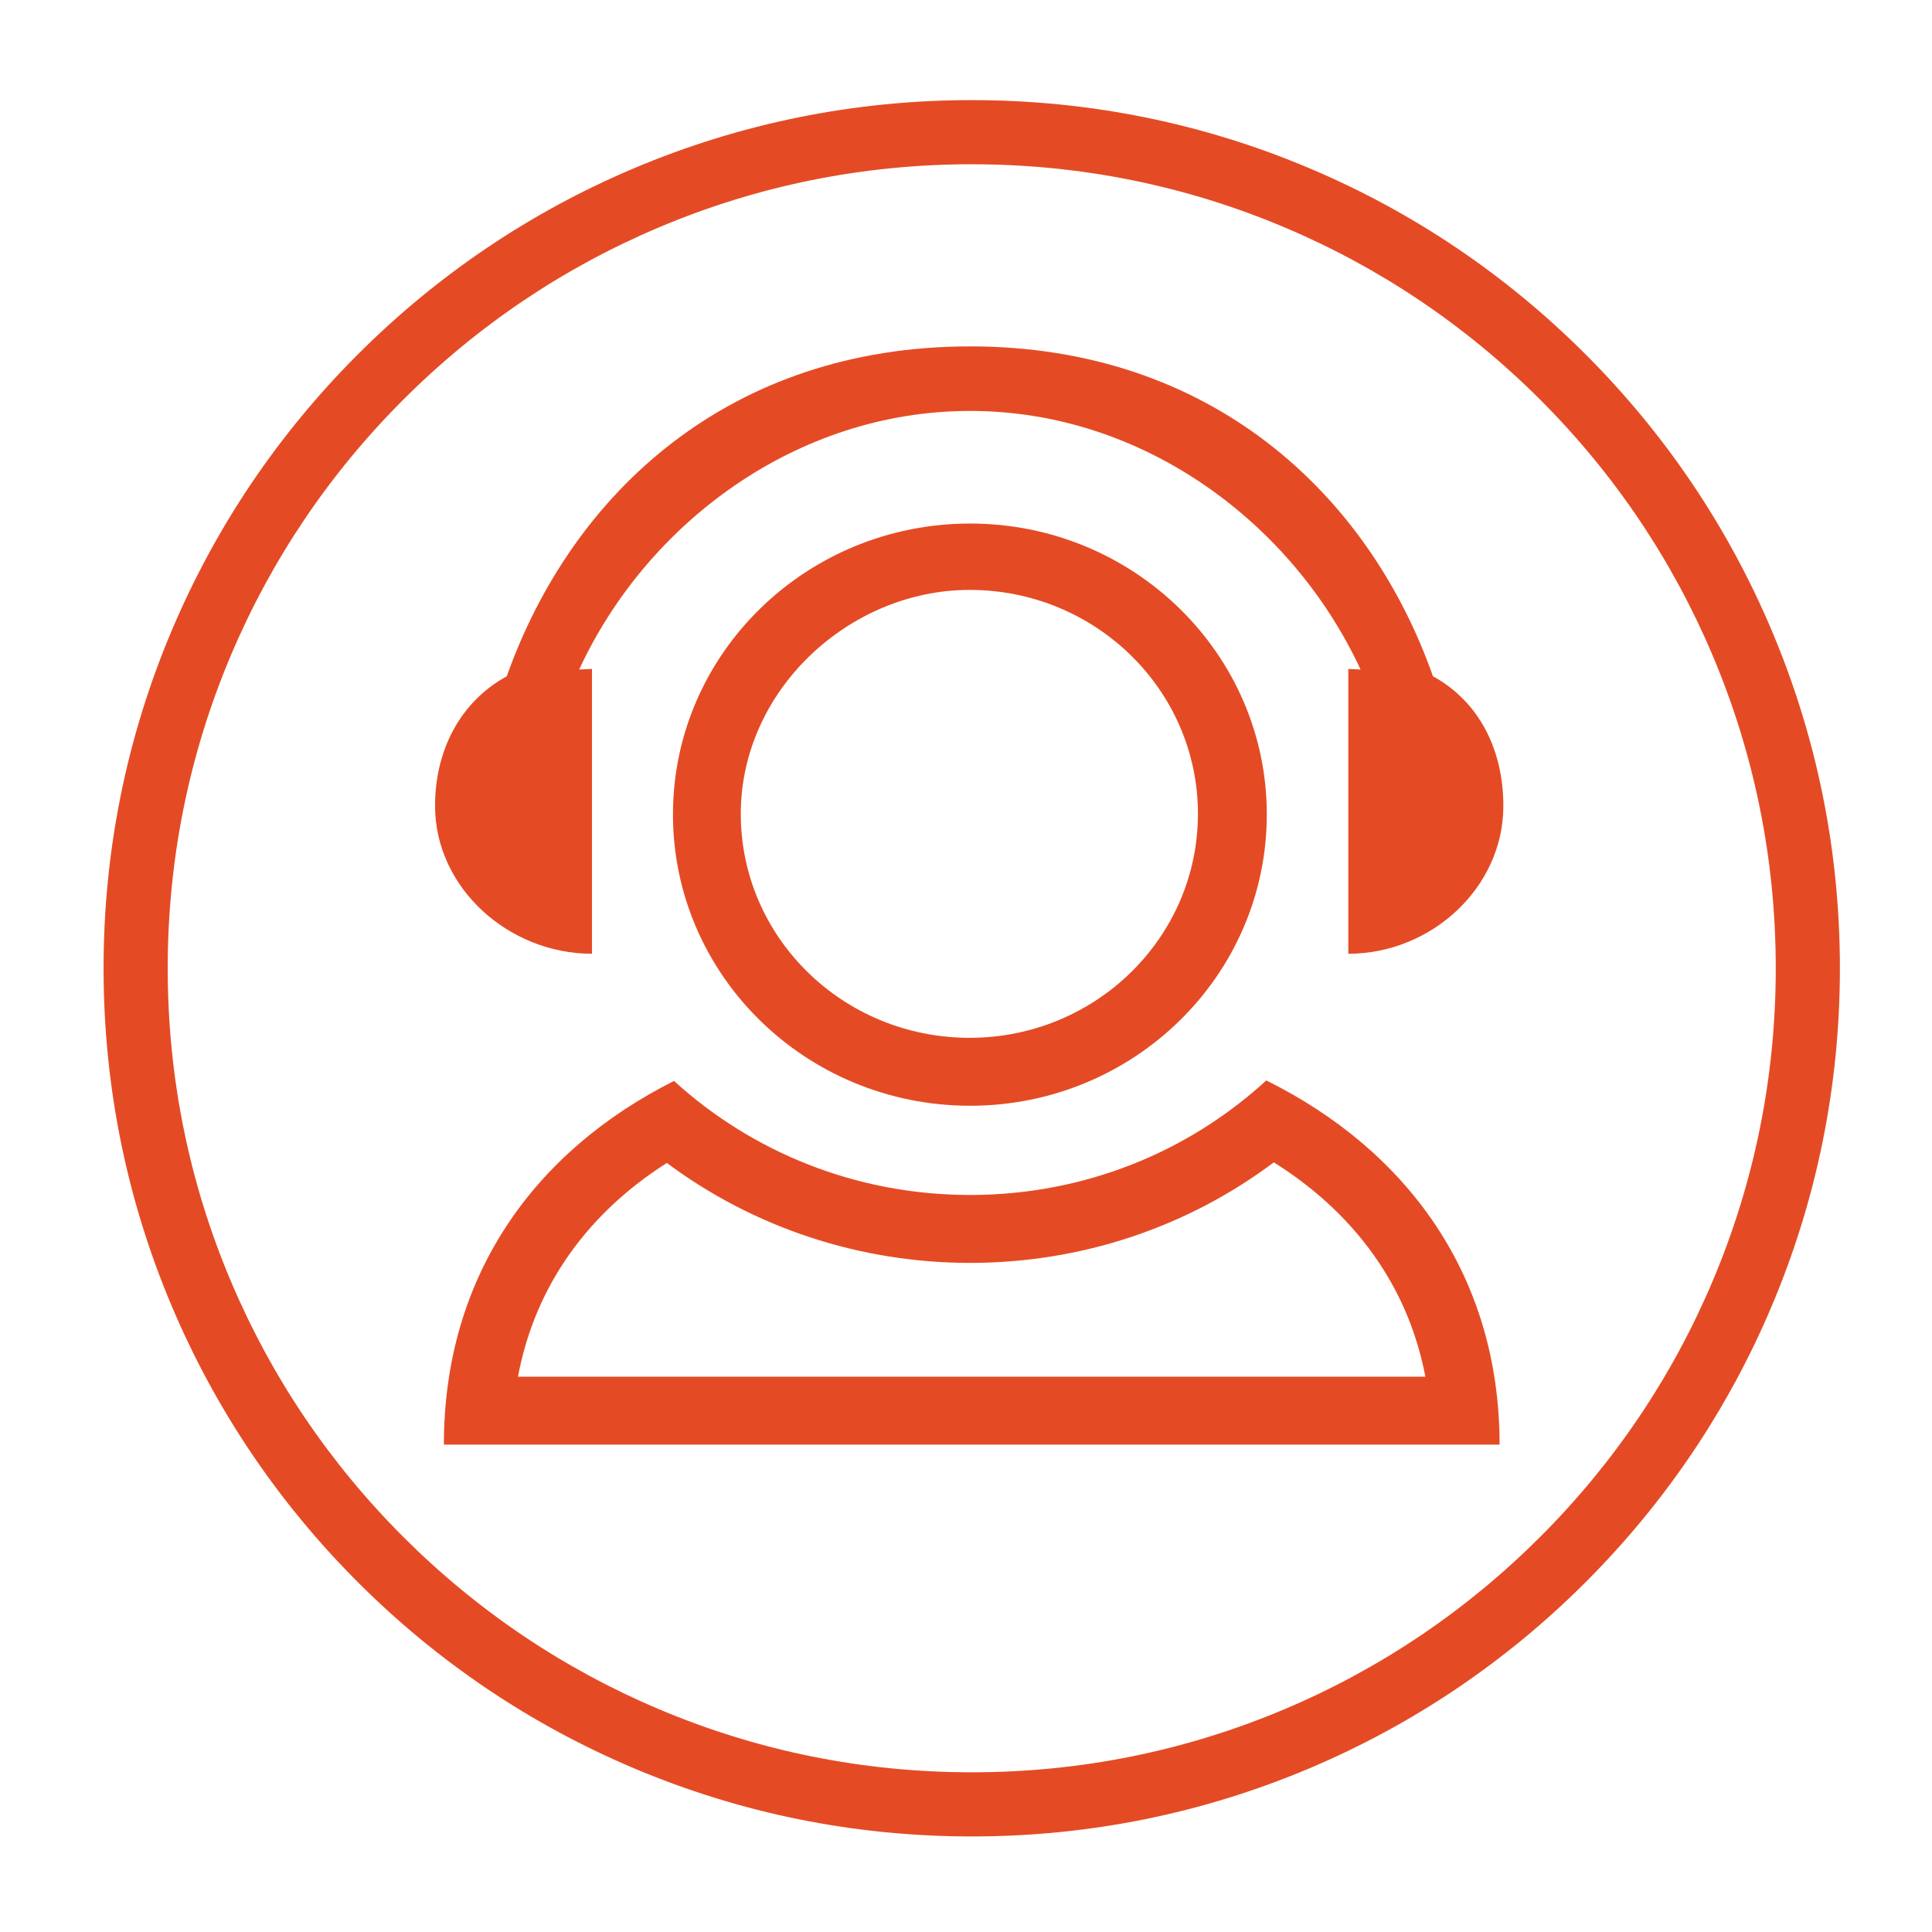
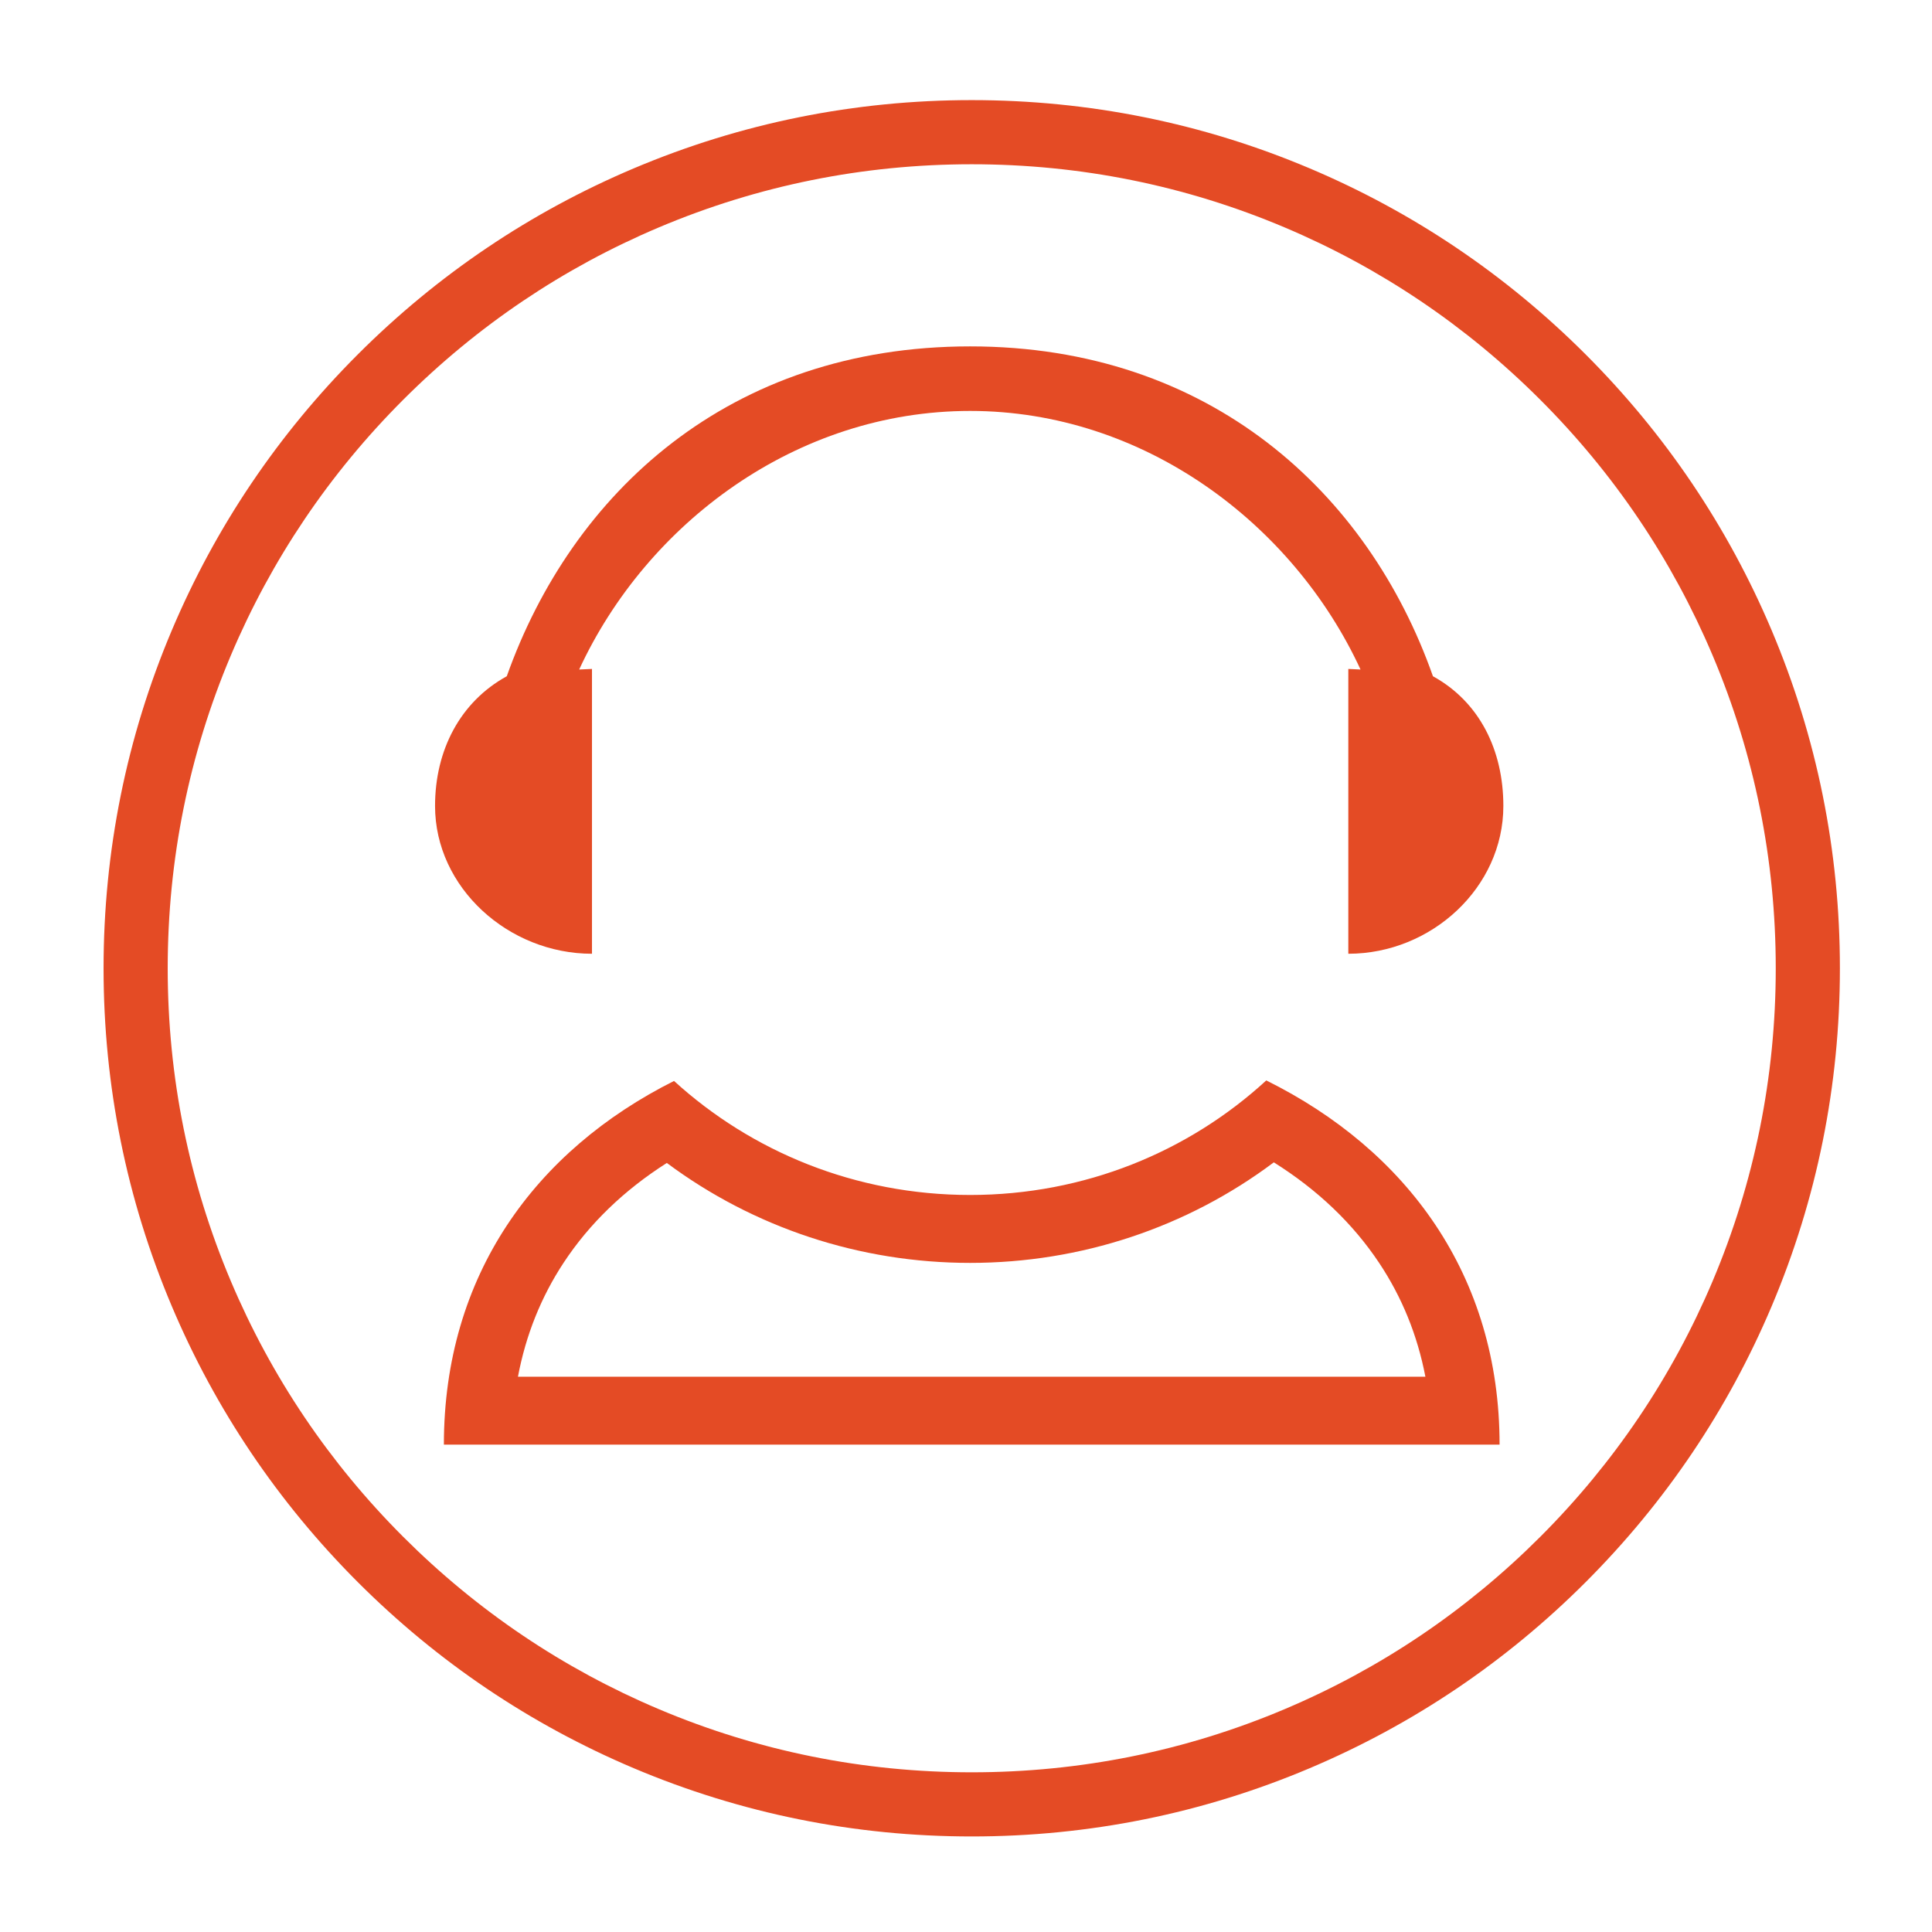
<svg xmlns="http://www.w3.org/2000/svg" t="1765956378464" class="icon" viewBox="0 0 1024 1024" version="1.1" p-id="5249" width="48" height="48">
  <path d="M939.019 334.093c-23.176-54.796-56.353-104.004-98.607-146.259-42.255-42.254-91.463-75.43-146.26-98.607-56.739-23.999-117.002-36.167-179.115-36.167s-122.376 12.169-179.115 36.168c-54.796 23.176-104.005 56.353-146.259 98.607-42.254 42.255-75.43 91.463-98.607 146.259-23.999 56.739-36.167 117.002-36.167 179.115s12.168 122.376 36.167 179.115c23.176 54.796 56.353 104.005 98.607 146.259 42.255 42.254 91.463 75.431 146.259 98.608 56.739 23.999 117.002 36.167 179.115 36.167s122.376-12.168 179.115-36.168c54.797-23.176 104.005-56.353 146.26-98.608 42.253-42.254 75.43-91.463 98.607-146.259 23.999-56.739 36.167-117.002 36.167-179.115s-12.168-122.376-36.167-179.115z m-31.315 344.985c-21.462 50.743-52.191 96.319-91.334 135.463-39.146 39.146-84.722 69.875-135.462 91.335-52.525 22.218-108.332 33.482-165.871 33.482-57.539 0-113.346-11.265-165.87-33.481-50.741-21.461-96.317-52.191-135.462-91.336-39.144-39.144-69.873-84.719-91.334-135.461-22.217-52.525-33.481-108.332-33.481-165.871 0-57.539 11.265-113.346 33.481-165.87C143.833 296.596 174.562 251.02 213.705 211.877c39.142-39.143 84.718-69.873 135.461-91.335 52.526-22.217 108.333-33.482 165.871-33.482 57.539 0 113.346 11.265 165.87 33.481 50.744 21.463 96.32 52.193 135.464 91.335 39.144 39.145 69.872 84.721 91.333 135.461 22.217 52.525 33.481 108.332 33.481 165.871 0.001 57.539-11.264 113.345-33.481 165.87z" p-id="5250" fill="#E44B25" />
  <path d="M313.762 505.51V354.55l-6.785 0.308C342.747 277.461 421.996 217.803 514.199 217.803c91.893 0 171.142 59.658 206.914 137.056l-6.477-0.308v150.958c44.095 0 82.173-35.151 82.173-78.323 0-29.606-12.649-55.197-37.32-68.765-34.228-97.138-118.125-174.83-245.29-174.83-127.719 0-211.066 77.693-245.599 174.831-24.671 13.568-38.015 39.158-38.015 68.76 0.001 43.171 38.773 78.328 83.177 78.328zM671.15 572.648c-41.124 37.768-96.239 60.712-156.951 60.712-60.712 0-115.827-22.944-156.953-60.432-73.581 36.931-121.981 102.955-121.981 192.759H794.81c-0.001-89.804-49.238-156.112-123.66-193.039z m-372.419 96.628c13.633-20.705 31.979-38.43 54.707-52.885 46.101 34.318 102.266 52.969 160.761 52.969 58.667 0 114.9-18.765 160.951-53.293 23.162 14.525 41.869 32.369 55.784 53.24 12.132 18.198 20.341 38.408 24.554 60.379H274.526c4.148-22.016 12.241-42.237 24.205-60.41z" p-id="5251" fill="#E44B25" />
-   <path d="M514.199 277.487c-87.011 0-157.512 69.106-157.512 154.159 0 85.325 70.505 154.427 157.512 154.427 86.726 0 157.232-69.102 157.232-154.427 0.001-85.053-70.505-154.159-157.232-154.159z m-0.29 272.576c-67.091 0-121.28-53.158-121.28-118.702 0-65.54 57.543-118.695 121.28-118.695 66.831 0 121.021 53.155 121.021 118.695 0 65.544-54.19 118.702-121.021 118.702z" p-id="5252" fill="#E44B25" />
</svg>